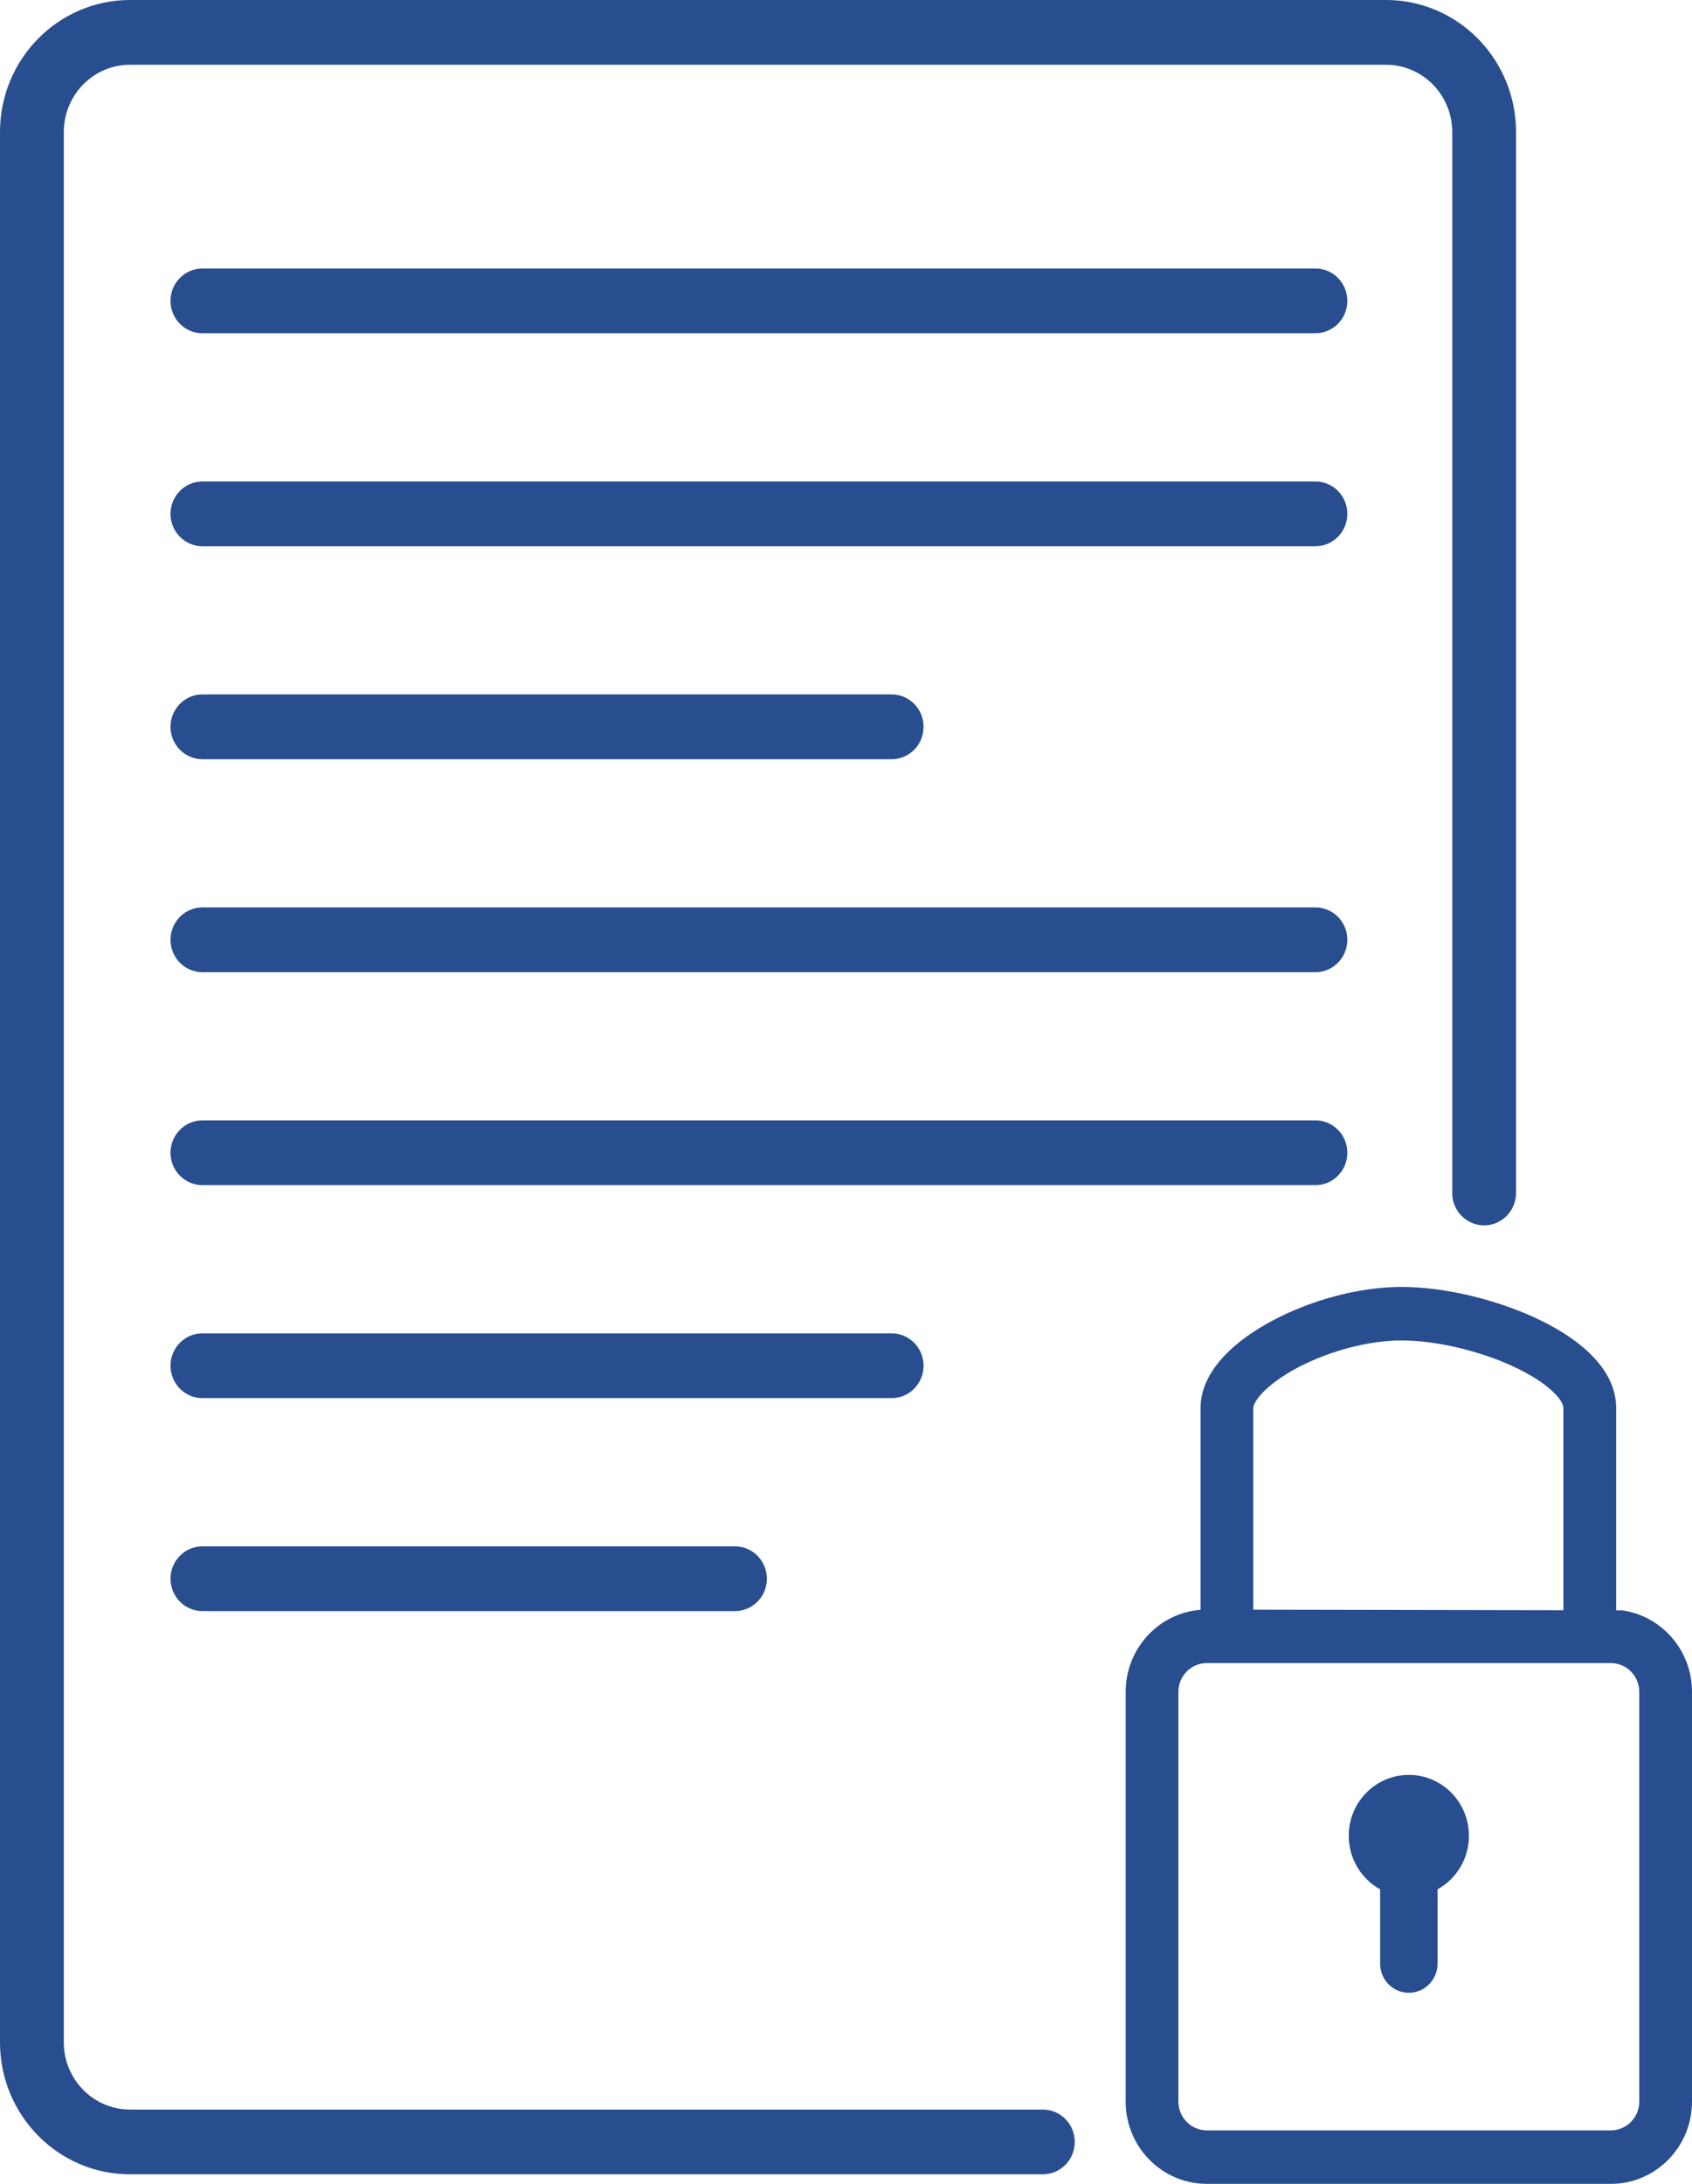
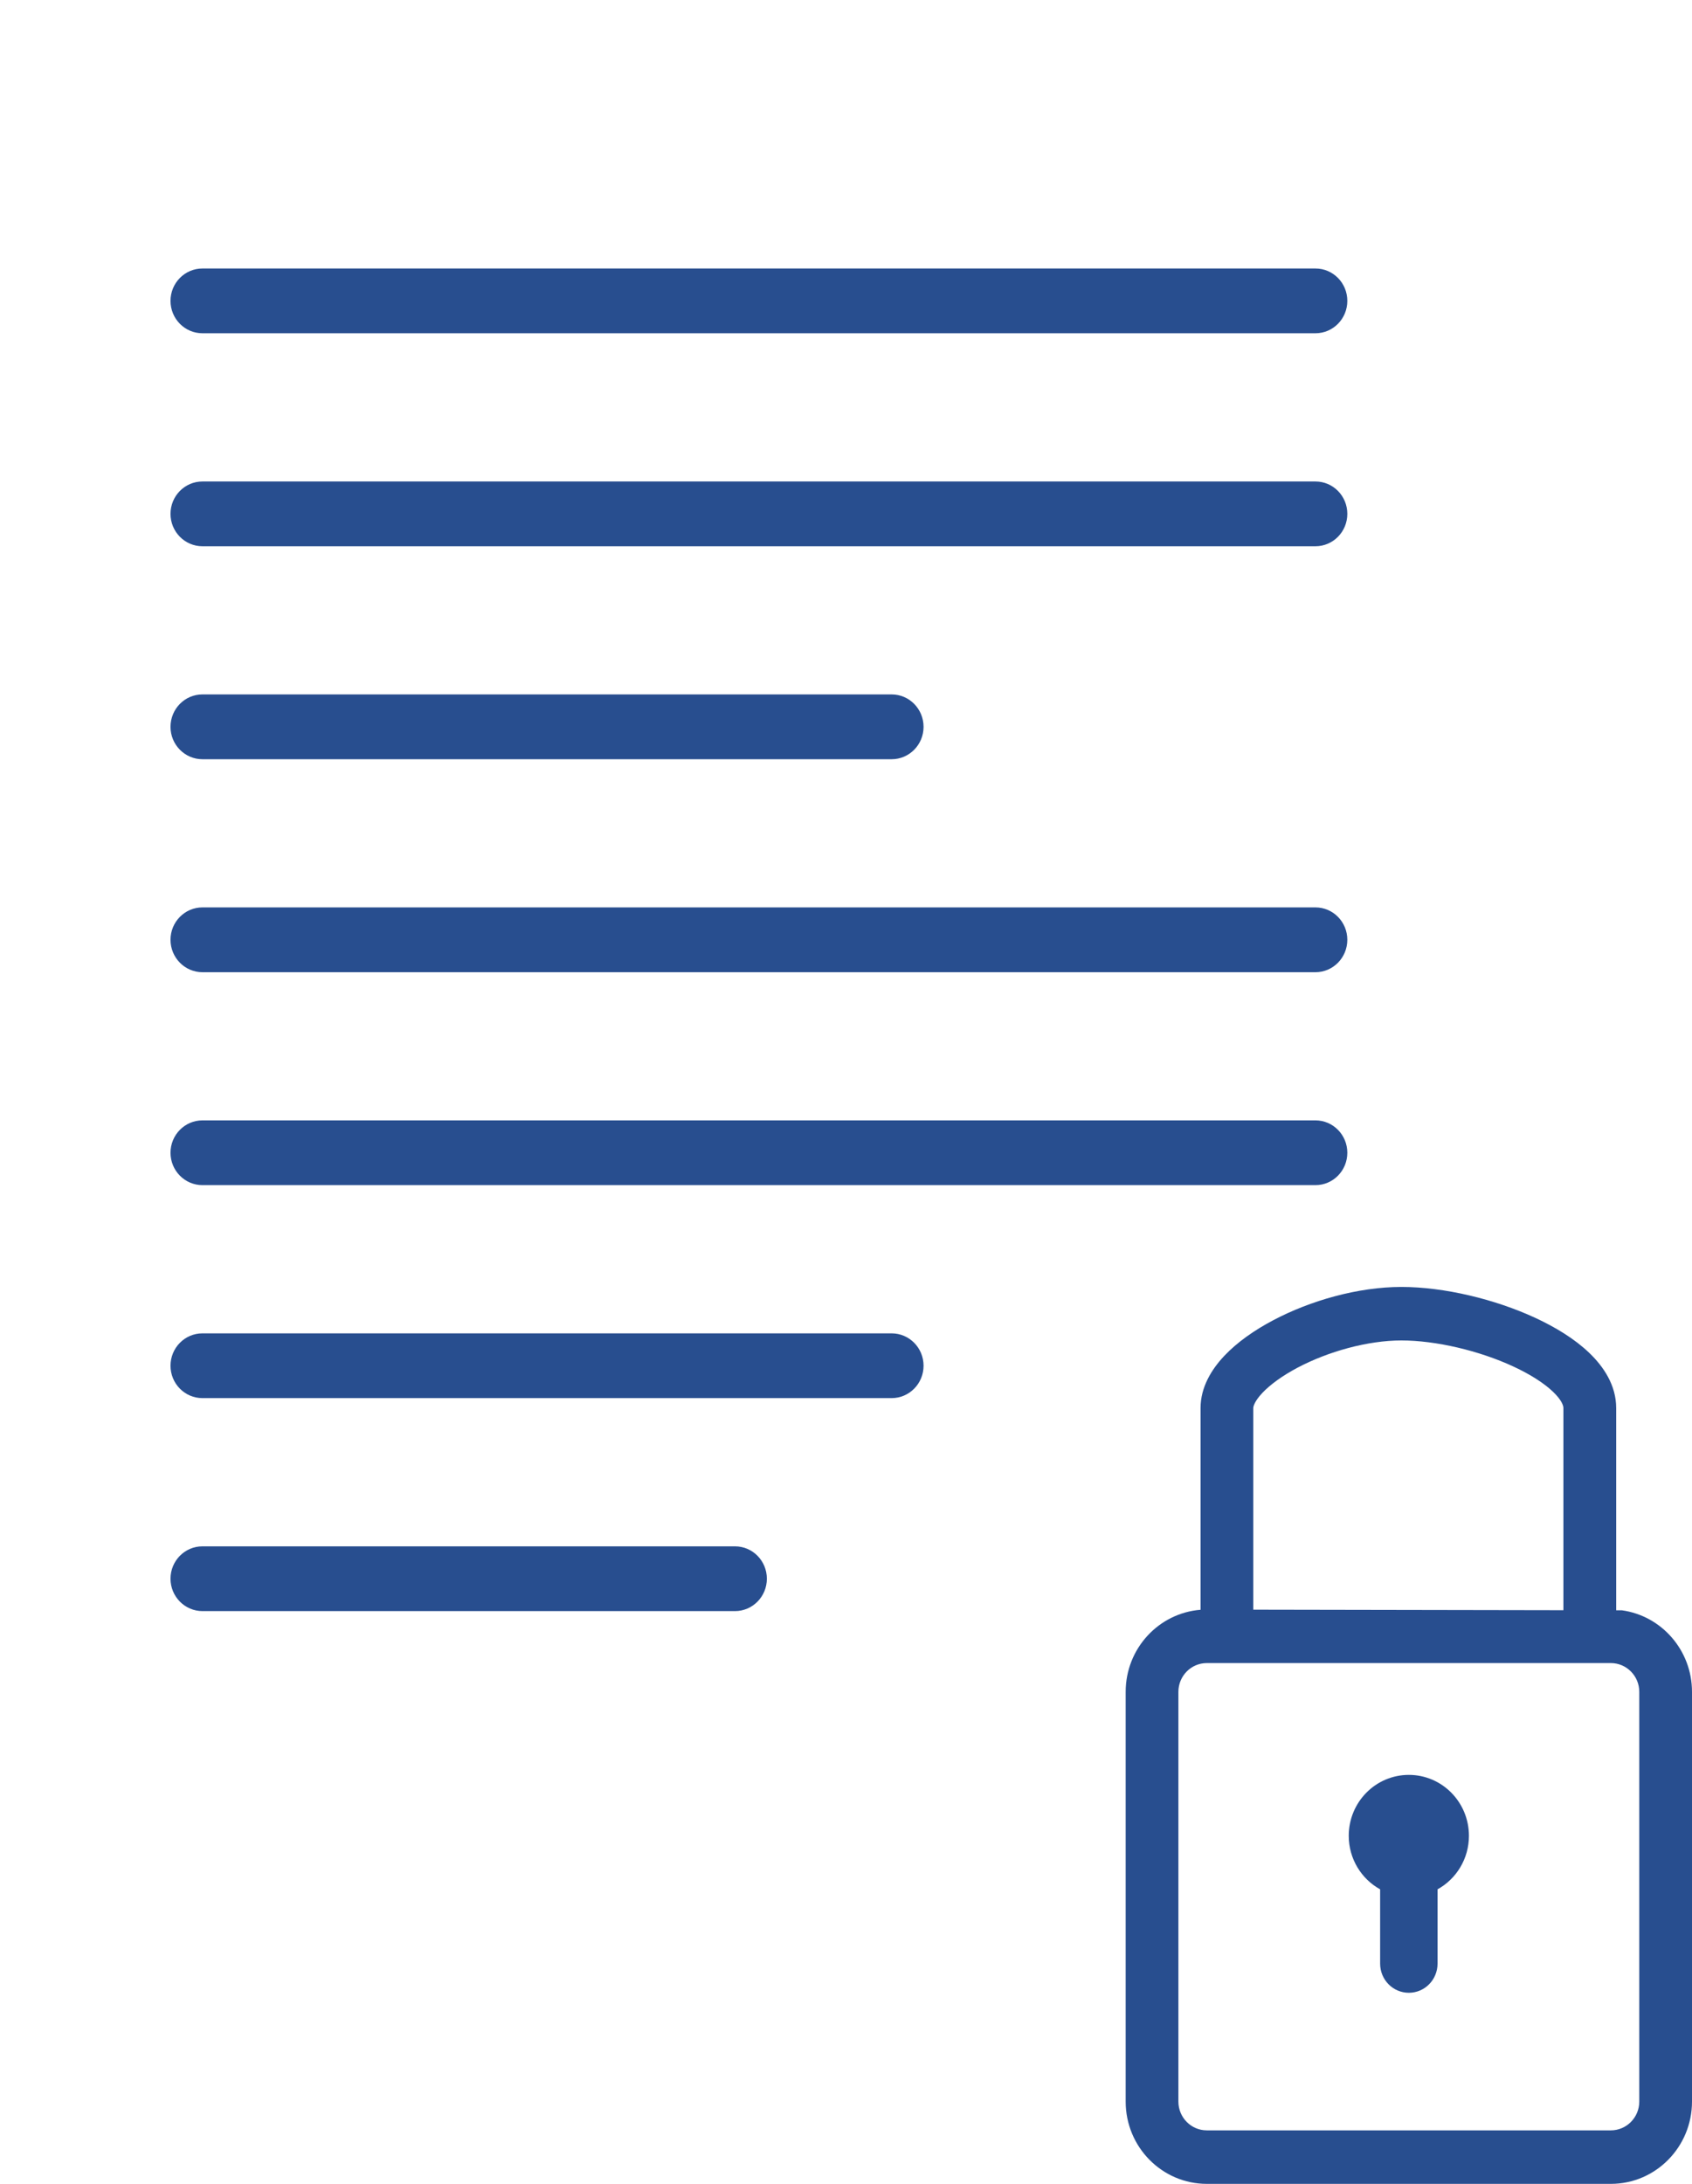
<svg xmlns="http://www.w3.org/2000/svg" width="31" height="40" viewBox="0 0 31 40" fill="none">
-   <path d="M2.383 0C1.067 0 0 1.083 0 2.419V37.407C0 38.743 1.067 39.825 2.383 39.825H19.106C19.429 39.825 19.691 39.56 19.691 39.232C19.691 38.904 19.429 38.639 19.106 38.639H2.383C1.712 38.639 1.169 38.087 1.169 37.407V2.419C1.169 1.738 1.712 1.186 2.383 1.186H25.393C26.063 1.186 26.607 1.738 26.607 2.419V21.851C26.607 22.179 26.869 22.444 27.191 22.444C27.514 22.444 27.776 22.179 27.776 21.851V2.419C27.776 1.083 26.709 0 25.393 0H2.383Z" fill="#284E8F" />
  <path d="M3.709 4.918C3.386 4.918 3.124 5.183 3.124 5.511C3.124 5.839 3.386 6.104 3.709 6.104H24.101C24.424 6.104 24.685 5.839 24.685 5.511C24.685 5.183 24.424 4.918 24.101 4.918H3.709Z" fill="#284E8F" />
  <path d="M3.124 9.412C3.124 9.084 3.386 8.819 3.709 8.819H24.101C24.424 8.819 24.685 9.084 24.685 9.412C24.685 9.74 24.424 10.005 24.101 10.005H3.709C3.386 10.005 3.124 9.74 3.124 9.412Z" fill="#284E8F" />
  <path d="M3.709 12.719C3.386 12.719 3.124 12.985 3.124 13.313C3.124 13.64 3.386 13.906 3.709 13.906H16.336C16.659 13.906 16.921 13.64 16.921 13.313C16.921 12.985 16.659 12.719 16.336 12.719H3.709Z" fill="#284E8F" />
  <path d="M3.124 17.213C3.124 16.886 3.386 16.62 3.709 16.62H24.101C24.424 16.62 24.685 16.886 24.685 17.213C24.685 17.541 24.424 17.807 24.101 17.807H3.709C3.386 17.807 3.124 17.541 3.124 17.213Z" fill="#284E8F" />
  <path d="M3.709 20.521C3.386 20.521 3.124 20.787 3.124 21.114C3.124 21.442 3.386 21.707 3.709 21.707H24.101C24.424 21.707 24.685 21.442 24.685 21.114C24.685 20.787 24.424 20.521 24.101 20.521H3.709Z" fill="#284E8F" />
  <path d="M3.124 25.015C3.124 24.687 3.386 24.422 3.709 24.422H16.336C16.659 24.422 16.921 24.687 16.921 25.015C16.921 25.343 16.659 25.608 16.336 25.608H3.709C3.386 25.608 3.124 25.343 3.124 25.015Z" fill="#284E8F" />
  <path d="M3.709 28.323C3.386 28.323 3.124 28.588 3.124 28.916C3.124 29.243 3.386 29.509 3.709 29.509H13.466C13.789 29.509 14.05 29.243 14.05 28.916C14.05 28.588 13.789 28.323 13.466 28.323H3.709Z" fill="#284E8F" />
  <path d="M26.338 34.605C26.681 34.416 26.913 34.047 26.913 33.625C26.913 33.008 26.42 32.509 25.812 32.509C25.204 32.509 24.711 33.008 24.711 33.625C24.711 34.047 24.943 34.416 25.286 34.605V35.966C25.286 36.261 25.521 36.5 25.812 36.5C26.103 36.5 26.338 36.261 26.338 35.966V34.605Z" fill="#284E8F" />
  <path fill-rule="evenodd" clip-rule="evenodd" d="M21.996 25.79V29.485C21.229 29.545 20.624 30.195 20.624 30.988V38.493C20.624 39.325 21.29 40 22.111 40H29.513C30.334 40 31 39.325 31 38.493V30.988C31 30.226 30.442 29.596 29.718 29.495L29.611 29.495V25.79C29.611 25.371 29.378 25.029 29.119 24.781C28.855 24.527 28.505 24.313 28.133 24.14C27.391 23.796 26.46 23.572 25.676 23.572C24.879 23.572 24.004 23.823 23.323 24.184C22.982 24.364 22.667 24.584 22.43 24.835C22.201 25.078 21.996 25.404 21.996 25.79ZM28.644 29.493L22.962 29.483V25.79C22.962 25.765 22.98 25.67 23.129 25.512C23.271 25.362 23.49 25.201 23.77 25.052C24.334 24.754 25.057 24.552 25.676 24.552C26.306 24.552 27.101 24.738 27.731 25.031C28.045 25.177 28.293 25.338 28.455 25.493C28.623 25.654 28.644 25.755 28.644 25.79V29.493ZM29.513 30.461H22.111C21.823 30.461 21.59 30.697 21.59 30.988V38.493C21.59 38.784 21.823 39.02 22.111 39.02H29.513C29.8 39.02 30.034 38.784 30.034 38.493V30.988C30.034 30.697 29.8 30.461 29.513 30.461Z" fill="#284E8F" />
</svg>